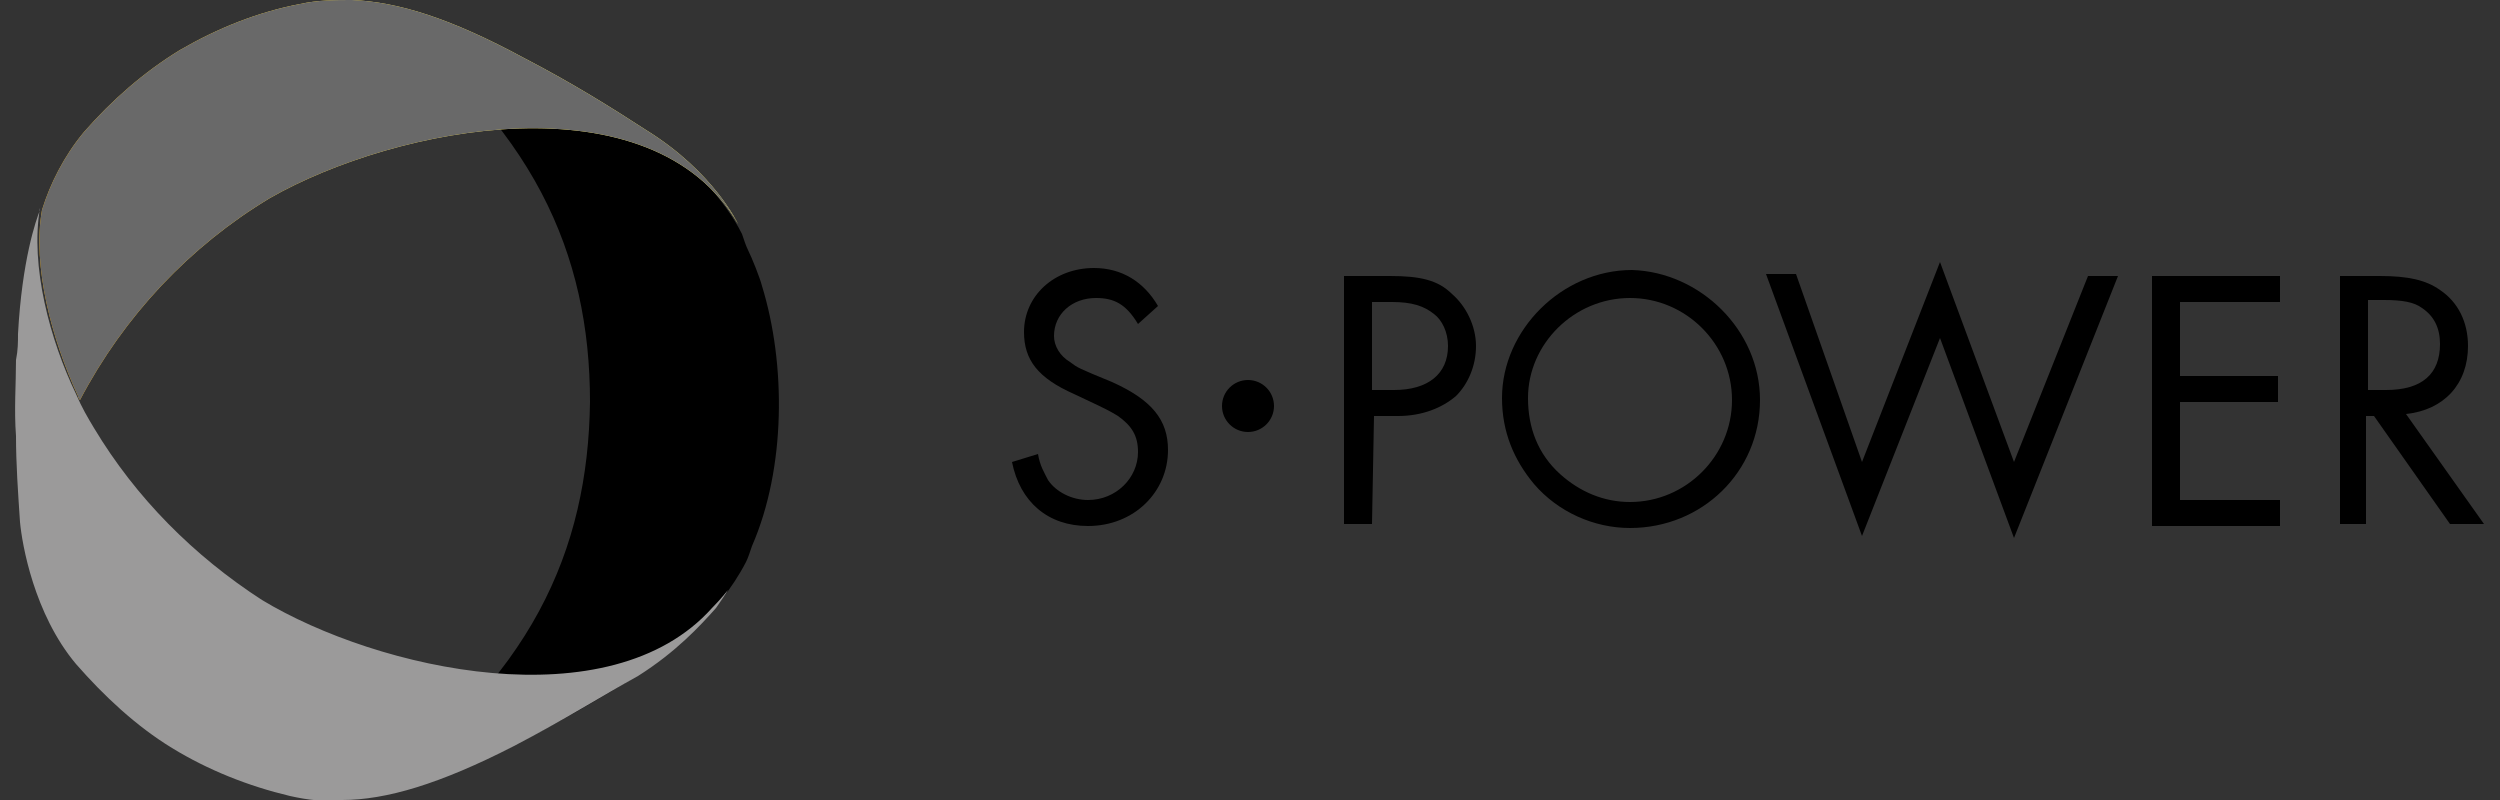
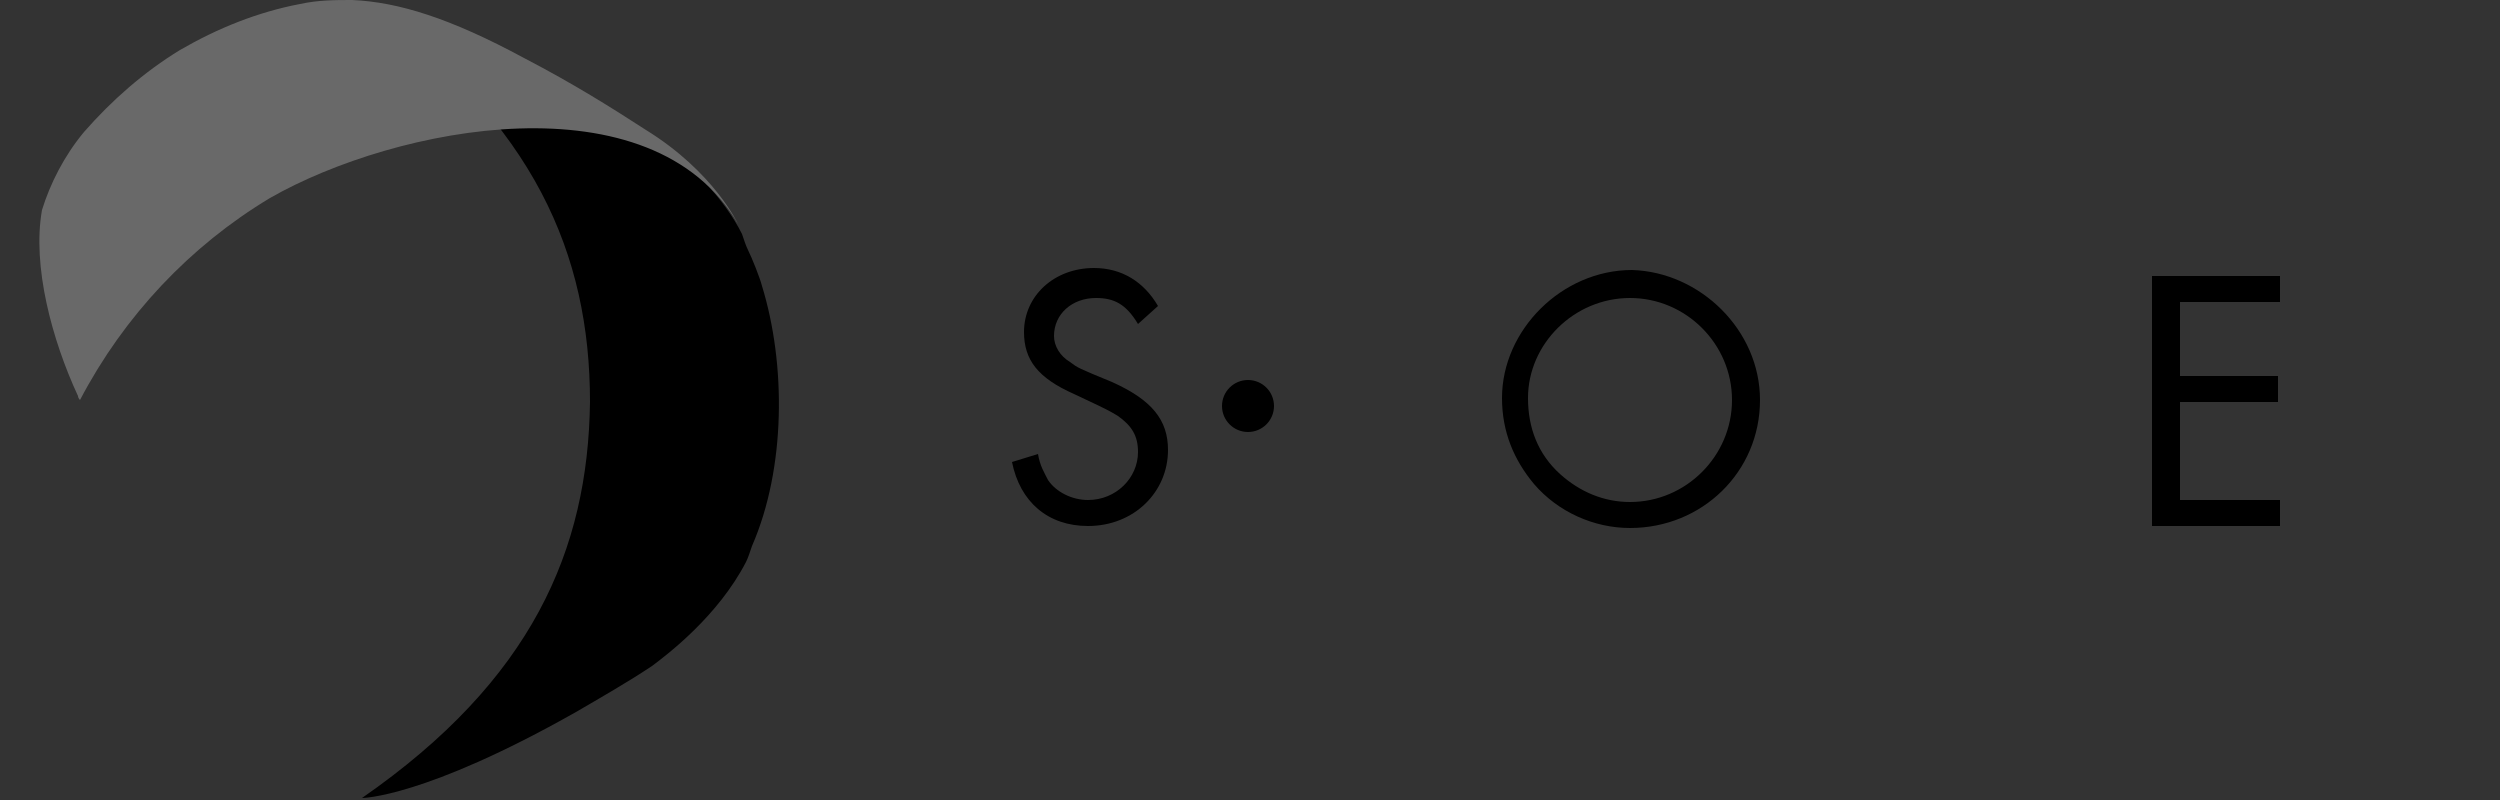
<svg xmlns="http://www.w3.org/2000/svg" version="1.1" id="Vrstva_1" x="0px" y="0px" width="125px" height="40px" viewBox="0 0 125 40" style="enable-background:new 0 0 125 40;" xml:space="preserve">
  <rect x="0" y="0" width="125" height="40" fill="#333333" stroke="none" />
  <style type="text/css">
	.st0{fill:url(#SVGID_1_);}
	.st1{fill:#696969;}
	.st2{fill:#9B9A9A;}
</style>
  <path d="M56.9,16.2c-0.6-1-1.2-1.3-2.1-1.3c-1.2,0-2.1,0.8-2.1,1.9c0,0.5,0.3,1,0.8,1.3c0.4,0.3,0.4,0.3,2.1,1  c2,0.9,2.8,1.9,2.8,3.4c0,2.1-1.7,3.8-4,3.8c-2,0-3.4-1.2-3.8-3.2l1.3-0.4c0.1,0.6,0.3,0.9,0.5,1.3c0.4,0.6,1.2,1,2,1  c1.4,0,2.5-1.1,2.5-2.4c0-0.8-0.3-1.3-1-1.8c-0.5-0.3-0.5-0.3-2.2-1.1c-1.8-0.8-2.5-1.7-2.5-3.1c0-1.8,1.5-3.2,3.5-3.2  c1.4,0,2.5,0.7,3.2,1.9L56.9,16.2z" />
-   <path d="M68.6,26.2h-1.4V13.8h2.3c1.5,0,2.4,0.2,3.1,0.9c0.7,0.6,1.2,1.6,1.2,2.6s-0.4,1.9-1,2.5c-0.7,0.6-1.7,1-2.9,1h-1.2  L68.6,26.2L68.6,26.2z M69.7,19.5c1.7,0,2.7-0.8,2.7-2.2c0-0.7-0.3-1.3-0.7-1.6c-0.5-0.4-1.1-0.6-2.1-0.6h-1v4.4L69.7,19.5  L69.7,19.5z" />
  <path d="M88,20c0,3.6-2.9,6.4-6.5,6.4c-1.8,0-3.6-0.8-4.8-2.2c-1-1.2-1.6-2.6-1.6-4.3c0-3.4,3-6.4,6.5-6.4C85,13.6,88,16.5,88,20z   M76.4,19.9c0,1.5,0.5,2.8,1.6,3.8c1,0.9,2.2,1.4,3.5,1.4c2.8,0,5.1-2.3,5.1-5.1s-2.3-5.1-5.1-5.1C78.7,14.9,76.4,17.2,76.4,19.9z" />
-   <path d="M93.1,23.1l3.9-10l3.7,10l3.7-9.3h1.5l-5.2,13.1l-3.7-10l-3.9,9.9l-4.8-13.1h1.5L93.1,23.1z" />
  <path d="M109,15.1v3.7h4.9v1.3H109V25h5v1.3h-6.4V13.8h6.4v1.3H109L109,15.1z" />
-   <path d="M124.2,26.2h-1.7l-3.8-5.4h-0.4v5.4H117V13.8h2c1.4,0,2.3,0.2,3,0.7c0.9,0.6,1.4,1.6,1.4,2.8c0,1.9-1.2,3.2-3.1,3.4  L124.2,26.2z M119.3,19.5c1.8,0,2.7-0.8,2.7-2.3c0-0.8-0.3-1.4-0.9-1.8c-0.4-0.3-1-0.4-1.9-0.4h-0.8v4.5H119.3z" />
  <circle cx="62.4" cy="20.3" r="1.3" />
  <path d="M29.5,20.1c-0.1,7.4-2.9,13.9-11.4,19.8l0,0c0,0,3.1,0,10.7-4.3c1.2-0.7,2.6-1.5,3.8-2.3c0.8-0.6,3.3-2.5,4.7-5.2  c0.1-0.2,0.2-0.5,0.3-0.8c1.7-3.9,1.7-9.1,0.5-13c-0.1-0.4-0.5-1.4-0.7-1.8c-0.1-0.2-0.2-0.5-0.3-0.8c-0.9-1.8-2.6-3.5-4-4.4  c-1.2-0.9-2.9-1.9-4-2.6c-2.3-1.4-5.2-2.8-7.3-3.6c-2.1-0.7-3.4-0.9-3.4-0.9l0,0C26.7,6.2,29.5,12.7,29.5,20.1z" />
  <linearGradient id="SVGID_1_" gradientUnits="userSpaceOnUse" x1="1570.861" y1="-3170.37" x2="1555.756" y2="-3141.005" gradientTransform="matrix(7.200000e-03 -1 -1 -7.200000e-03 -3151.702 1551.312)">
    <stop offset="0" style="stop-color:#FFF05E" />
    <stop offset="0.192" style="stop-color:#FEE752" />
    <stop offset="0.536" style="stop-color:#FBCF33" />
    <stop offset="0.99" style="stop-color:#F7A901" />
    <stop offset="1" style="stop-color:#F7A800" />
  </linearGradient>
-   <path class="st0" d="M2.1,10.5c-0.5,2.8,0.5,6.5,1.8,9.3C3.9,19.9,4,20,4,20c2.2-4.2,5.5-7.7,9.5-10.1c6.3-3.6,19.1-6.1,23.4,1.3  c0,0-1.2-2.6-4.6-4.7c-1.7-1.1-3.6-2.3-6.1-3.6c-3.7-2-6.3-2.8-8.6-2.9c-0.8,0-1.7,0-2.6,0.2c-2.1,0.4-4.1,1.2-6,2.3l0,0l0,0l0,0  l0,0C7.2,3.6,5.6,5,4.2,6.6C3.2,7.8,2.5,9.2,2.1,10.5L2.1,10.5L2.1,10.5z" />
  <path class="st1" d="M2.1,10.5c-0.5,2.8,0.5,6.5,1.8,9.3C3.9,19.9,4,20,4,20c2.2-4.2,5.5-7.7,9.5-10.1c6.3-3.6,19.1-6.1,23.4,1.3  c0,0-1.2-2.6-4.6-4.7c-1.7-1.1-3.6-2.3-6.1-3.6c-3.7-2-6.3-2.8-8.6-2.9c-0.8,0-1.7,0-2.6,0.2c-2.1,0.4-4.1,1.2-6,2.3l0,0l0,0l0,0  l0,0C7.2,3.6,5.6,5,4.2,6.6C3.2,7.8,2.5,9.2,2.1,10.5L2.1,10.5L2.1,10.5z" />
-   <path class="st2" d="M35.6,30.4c-5.1,5.7-16.7,3.1-22.5-0.4c-3.4-2.2-6.3-5.1-8.4-8.6c-0.3-0.5-0.6-1-0.9-1.7  C2.5,17,1.5,13.3,2,10.4c0,0,0,0,0,0.1C1.8,11,1.1,13,0.9,16.7c0,0.4,0,0.8-0.1,1.3c0,1.2-0.1,2.5,0,3.8c0,1.4,0.1,2.8,0.2,4.3  c0.1,1.1,0.7,4.6,2.8,7.1c1.4,1.6,3,3.1,4.8,4.2l0,0l0,0l0,0l0,0c1.8,1.1,3.8,1.9,5.9,2.4c0.9,0.2,1.7,0.3,2.6,0.2  c2.2,0,4.9-0.8,8.6-2.7c2.5-1.3,4.4-2.5,6.2-3.5c1.9-1.2,3.1-2.5,3.9-3.4c0.2-0.3,0.5-0.7,0.6-0.9C36.4,29.5,36,30,35.6,30.4z" />
</svg>